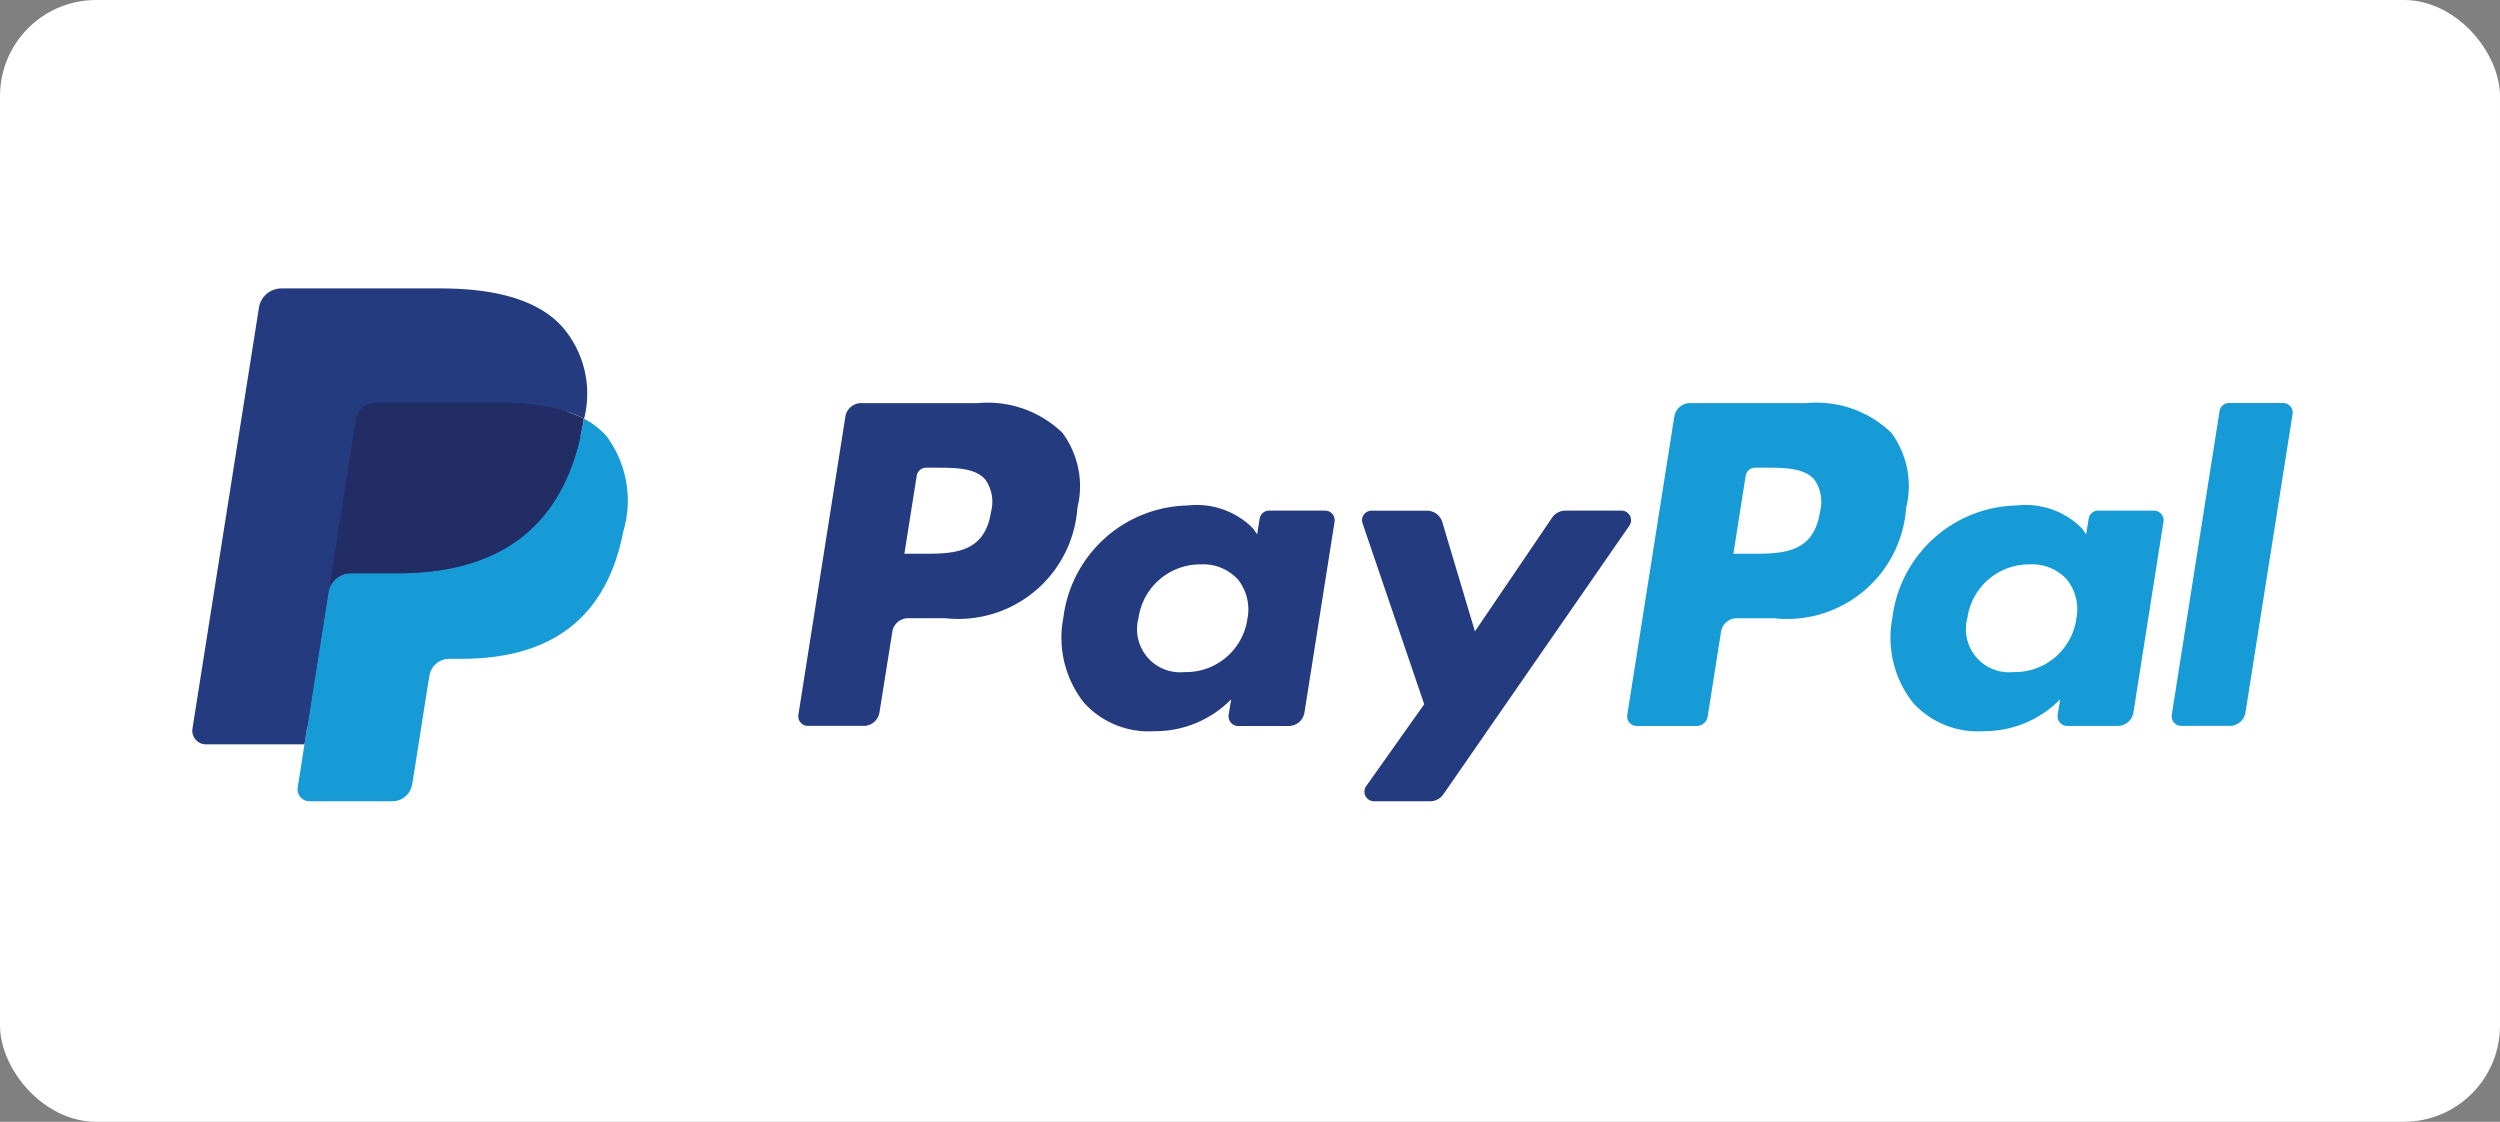
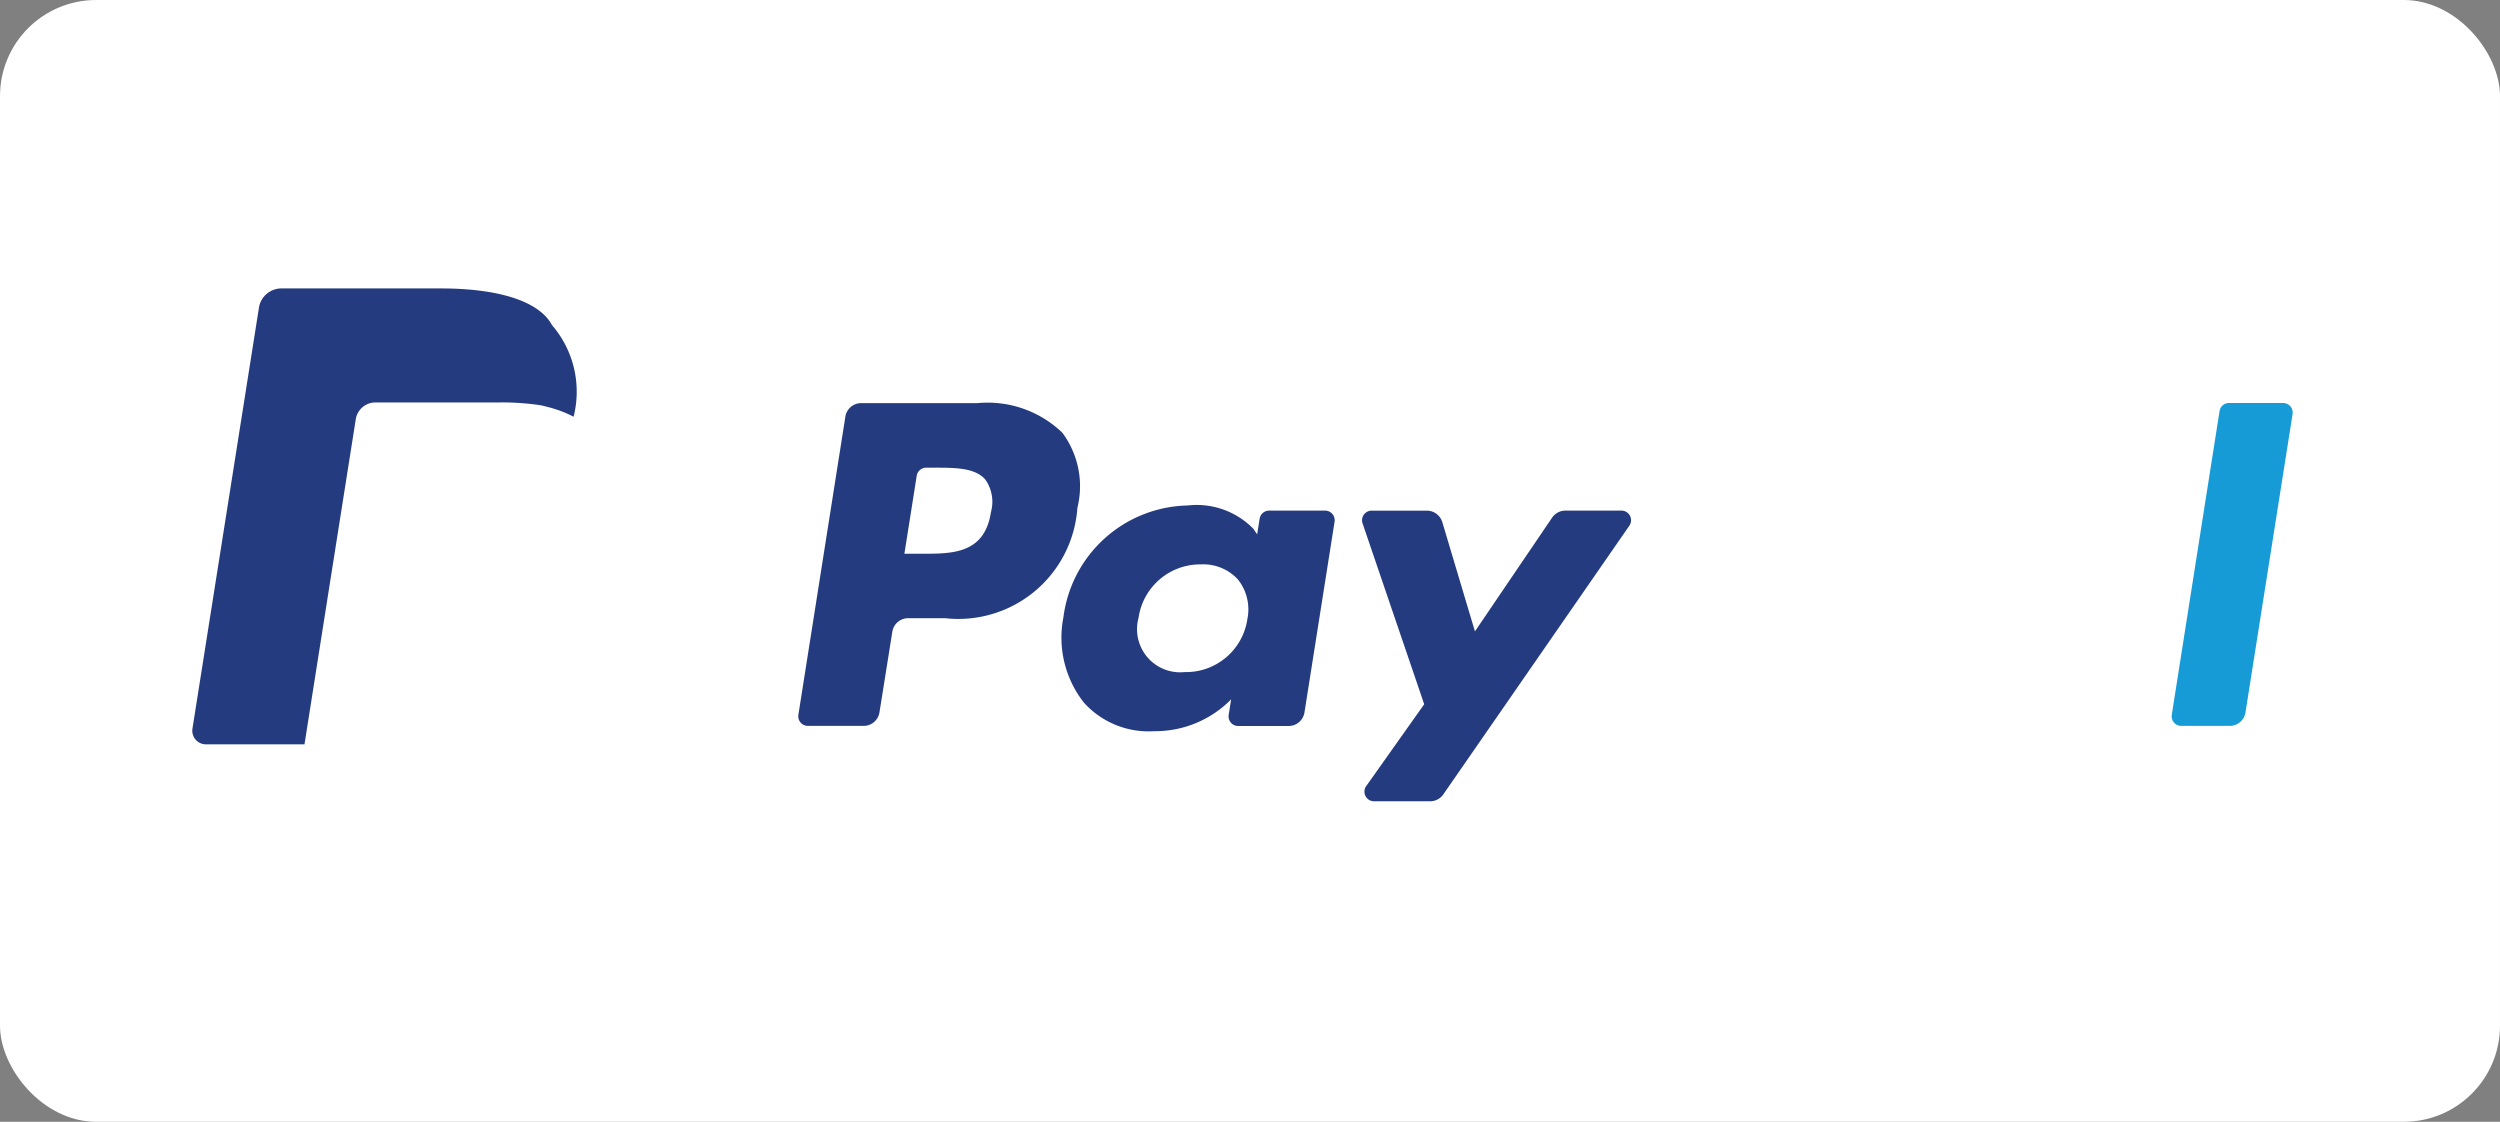
<svg xmlns="http://www.w3.org/2000/svg" width="78" height="35">
  <rect width="100%" height="100%" fill="#808080" stroke="none" />
  <defs>
    <style>.cls-2{fill:#253b80}.cls-3{fill:#179bd7}</style>
  </defs>
  <g id="PayPal-icon" transform="translate(-1990.555 -457.5)">
    <rect id="Rectangle_48" data-name="Rectangle 48" width="78" height="35" rx="3" transform="translate(1990.555 457.5)" fill="#fff" />
    <g id="Style-Guide" transform="translate(1995.67 465.691)">
      <g id="Style-Guide---Logos" transform="translate(-615 -941)">
        <g id="PayPal" transform="translate(615.885 941.808)">
          <path id="Shape" class="cls-2" d="M24.5 3.578h-3.625a.5.5 0 0 0-.5.425L18.91 13.3a.3.3 0 0 0 .3.349h1.73a.5.5 0 0 0 .5-.426l.4-2.508a.5.5 0 0 1 .5-.426h1.148a3.724 3.724 0 0 0 4.127-3.446 2.793 2.793 0 0 0-.472-2.343 3.364 3.364 0 0 0-2.643-.922zm.418 3.4c-.2 1.3-1.192 1.3-2.154 1.3h-.547l.384-2.43a.3.3 0 0 1 .3-.255h.251c.655 0 1.272 0 1.592.373a1.208 1.208 0 0 1 .175 1.008z" />
          <path id="Shape-2" data-name="Shape" class="cls-2" d="M35.339 6.932H33.6a.3.3 0 0 0-.3.255l-.077.486-.117-.173a2.471 2.471 0 0 0-2.051-.728 3.993 3.993 0 0 0-3.877 3.492 3.277 3.277 0 0 0 .647 2.667 2.717 2.717 0 0 0 2.187.883 3.322 3.322 0 0 0 2.4-.994l-.077.482a.3.3 0 0 0 .3.35H34.2a.5.5 0 0 0 .5-.426l.938-5.943a.3.3 0 0 0-.299-.351zm-2.42 3.379a1.935 1.935 0 0 1-1.959 1.659 1.345 1.345 0 0 1-1.438-1.688 1.944 1.944 0 0 1 1.945-1.672 1.465 1.465 0 0 1 1.158.473 1.5 1.5 0 0 1 .294 1.229z" />
          <path id="Path" class="cls-2" d="M44.587 6.932h-1.745a.506.506 0 0 0-.417.221L40.018 10.7 39 7.292a.505.505 0 0 0-.484-.359H36.8a.3.3 0 0 0-.287.4l1.922 5.64-1.807 2.551a.3.3 0 0 0 .247.477h1.743a.5.5 0 0 0 .414-.216l5.8-8.377a.3.3 0 0 0-.245-.476z" />
-           <path id="Shape-3" data-name="Shape" class="cls-3" d="M50.364 3.578h-3.627a.5.5 0 0 0-.5.425l-1.466 9.3a.3.3 0 0 0 .3.349h1.861a.353.353 0 0 0 .348-.3l.416-2.636a.5.5 0 0 1 .5-.426h1.147a3.724 3.724 0 0 0 4.128-3.446 2.791 2.791 0 0 0-.466-2.344 3.361 3.361 0 0 0-2.641-.922zm.418 3.4c-.2 1.3-1.192 1.3-2.154 1.3h-.547l.384-2.43a.3.3 0 0 1 .3-.255h.251c.654 0 1.272 0 1.592.373a1.208 1.208 0 0 1 .174 1.008z" />
-           <path id="Shape-4" data-name="Shape" class="cls-3" d="M61.2 6.932h-1.734a.3.3 0 0 0-.3.255l-.077.486-.119-.173a2.47 2.47 0 0 0-2.05-.728 3.992 3.992 0 0 0-3.876 3.492 3.279 3.279 0 0 0 .646 2.667 2.718 2.718 0 0 0 2.187.883 3.322 3.322 0 0 0 2.4-.994l-.077.48a.3.3 0 0 0 .3.35h1.564a.5.5 0 0 0 .5-.426l.936-5.943a.3.3 0 0 0-.3-.349zm-2.42 3.379a1.934 1.934 0 0 1-1.959 1.658 1.345 1.345 0 0 1-1.438-1.688A1.944 1.944 0 0 1 57.33 8.61a1.465 1.465 0 0 1 1.158.473 1.5 1.5 0 0 1 .293 1.229z" />
          <path id="Path-2" data-name="Path" class="cls-3" d="M63.249 3.833 61.76 13.3a.3.3 0 0 0 .3.349h1.5a.5.5 0 0 0 .5-.426l1.468-9.3a.3.3 0 0 0-.3-.349h-1.681a.3.3 0 0 0-.298.259z" />
-           <path id="Path-3" data-name="Path" class="cls-2" d="M3.852 15.457 4.13 13.7l-.618-.014H.563l2.05-13a.172.172 0 0 1 .057-.1.167.167 0 0 1 .109-.04h4.973c1.651 0 2.79.344 3.385 1.022a2.329 2.329 0 0 1 .542 1.016 3.669 3.669 0 0 1 0 1.4l-.006.041v.358l.279.158a1.956 1.956 0 0 1 .565.431A2 2 0 0 1 12.978 6a4.346 4.346 0 0 1-.065 1.491 5.25 5.25 0 0 1-.613 1.685 3.471 3.471 0 0 1-.968 1.06 3.925 3.925 0 0 1-1.3.588 6.5 6.5 0 0 1-1.629.188h-.387A1.164 1.164 0 0 0 6.865 12l-.029.159-.49 3.1-.022.114a.1.1 0 0 1-.031.066.082.082 0 0 1-.051.019z" />
-           <path id="Path-4" data-name="Path" class="cls-3" d="M12.22 4.065q-.022.142-.051.292c-.656 3.367-2.9 4.53-5.765 4.53H4.945a.709.709 0 0 0-.7.6L3.5 14.225l-.212 1.343a.373.373 0 0 0 .366.432h2.588a.623.623 0 0 0 .615-.525l.025-.131.487-3.092.031-.17a.622.622 0 0 1 .615-.526H8.4c2.507 0 4.47-1.018 5.044-3.964a3.375 3.375 0 0 0-.519-2.981 2.474 2.474 0 0 0-.705-.546z" />
-           <path id="Path-5" data-name="Path" d="M11.534 3.791q-.15-.044-.31-.08T10.9 3.65a8.1 8.1 0 0 0-1.29-.094h-3.9a.622.622 0 0 0-.614.526l-.828 5.252-.024.153a.709.709 0 0 1 .7-.6H6.4c2.866 0 5.109-1.164 5.765-4.53.02-.1.036-.2.051-.292a3.5 3.5 0 0 0-.539-.227z" fill="#222d65" />
-           <path id="Path-6" data-name="Path" class="cls-2" d="M5.1 4.082a.622.622 0 0 1 .614-.525h3.9a8.1 8.1 0 0 1 1.286.093q.169.027.328.062t.31.08l.147.046a3.549 3.549 0 0 1 .539.227 3.18 3.18 0 0 0-.674-2.859C10.8.362 9.465 0 7.752 0H2.779a.711.711 0 0 0-.7.6L.005 13.731a.427.427 0 0 0 .421.494H3.5l.771-4.891z" />
+           <path id="Path-6" data-name="Path" class="cls-2" d="M5.1 4.082a.622.622 0 0 1 .614-.525h3.9a8.1 8.1 0 0 1 1.286.093t.31.08l.147.046a3.549 3.549 0 0 1 .539.227 3.18 3.18 0 0 0-.674-2.859C10.8.362 9.465 0 7.752 0H2.779a.711.711 0 0 0-.7.6L.005 13.731a.427.427 0 0 0 .421.494H3.5l.771-4.891z" />
        </g>
      </g>
    </g>
  </g>
</svg>